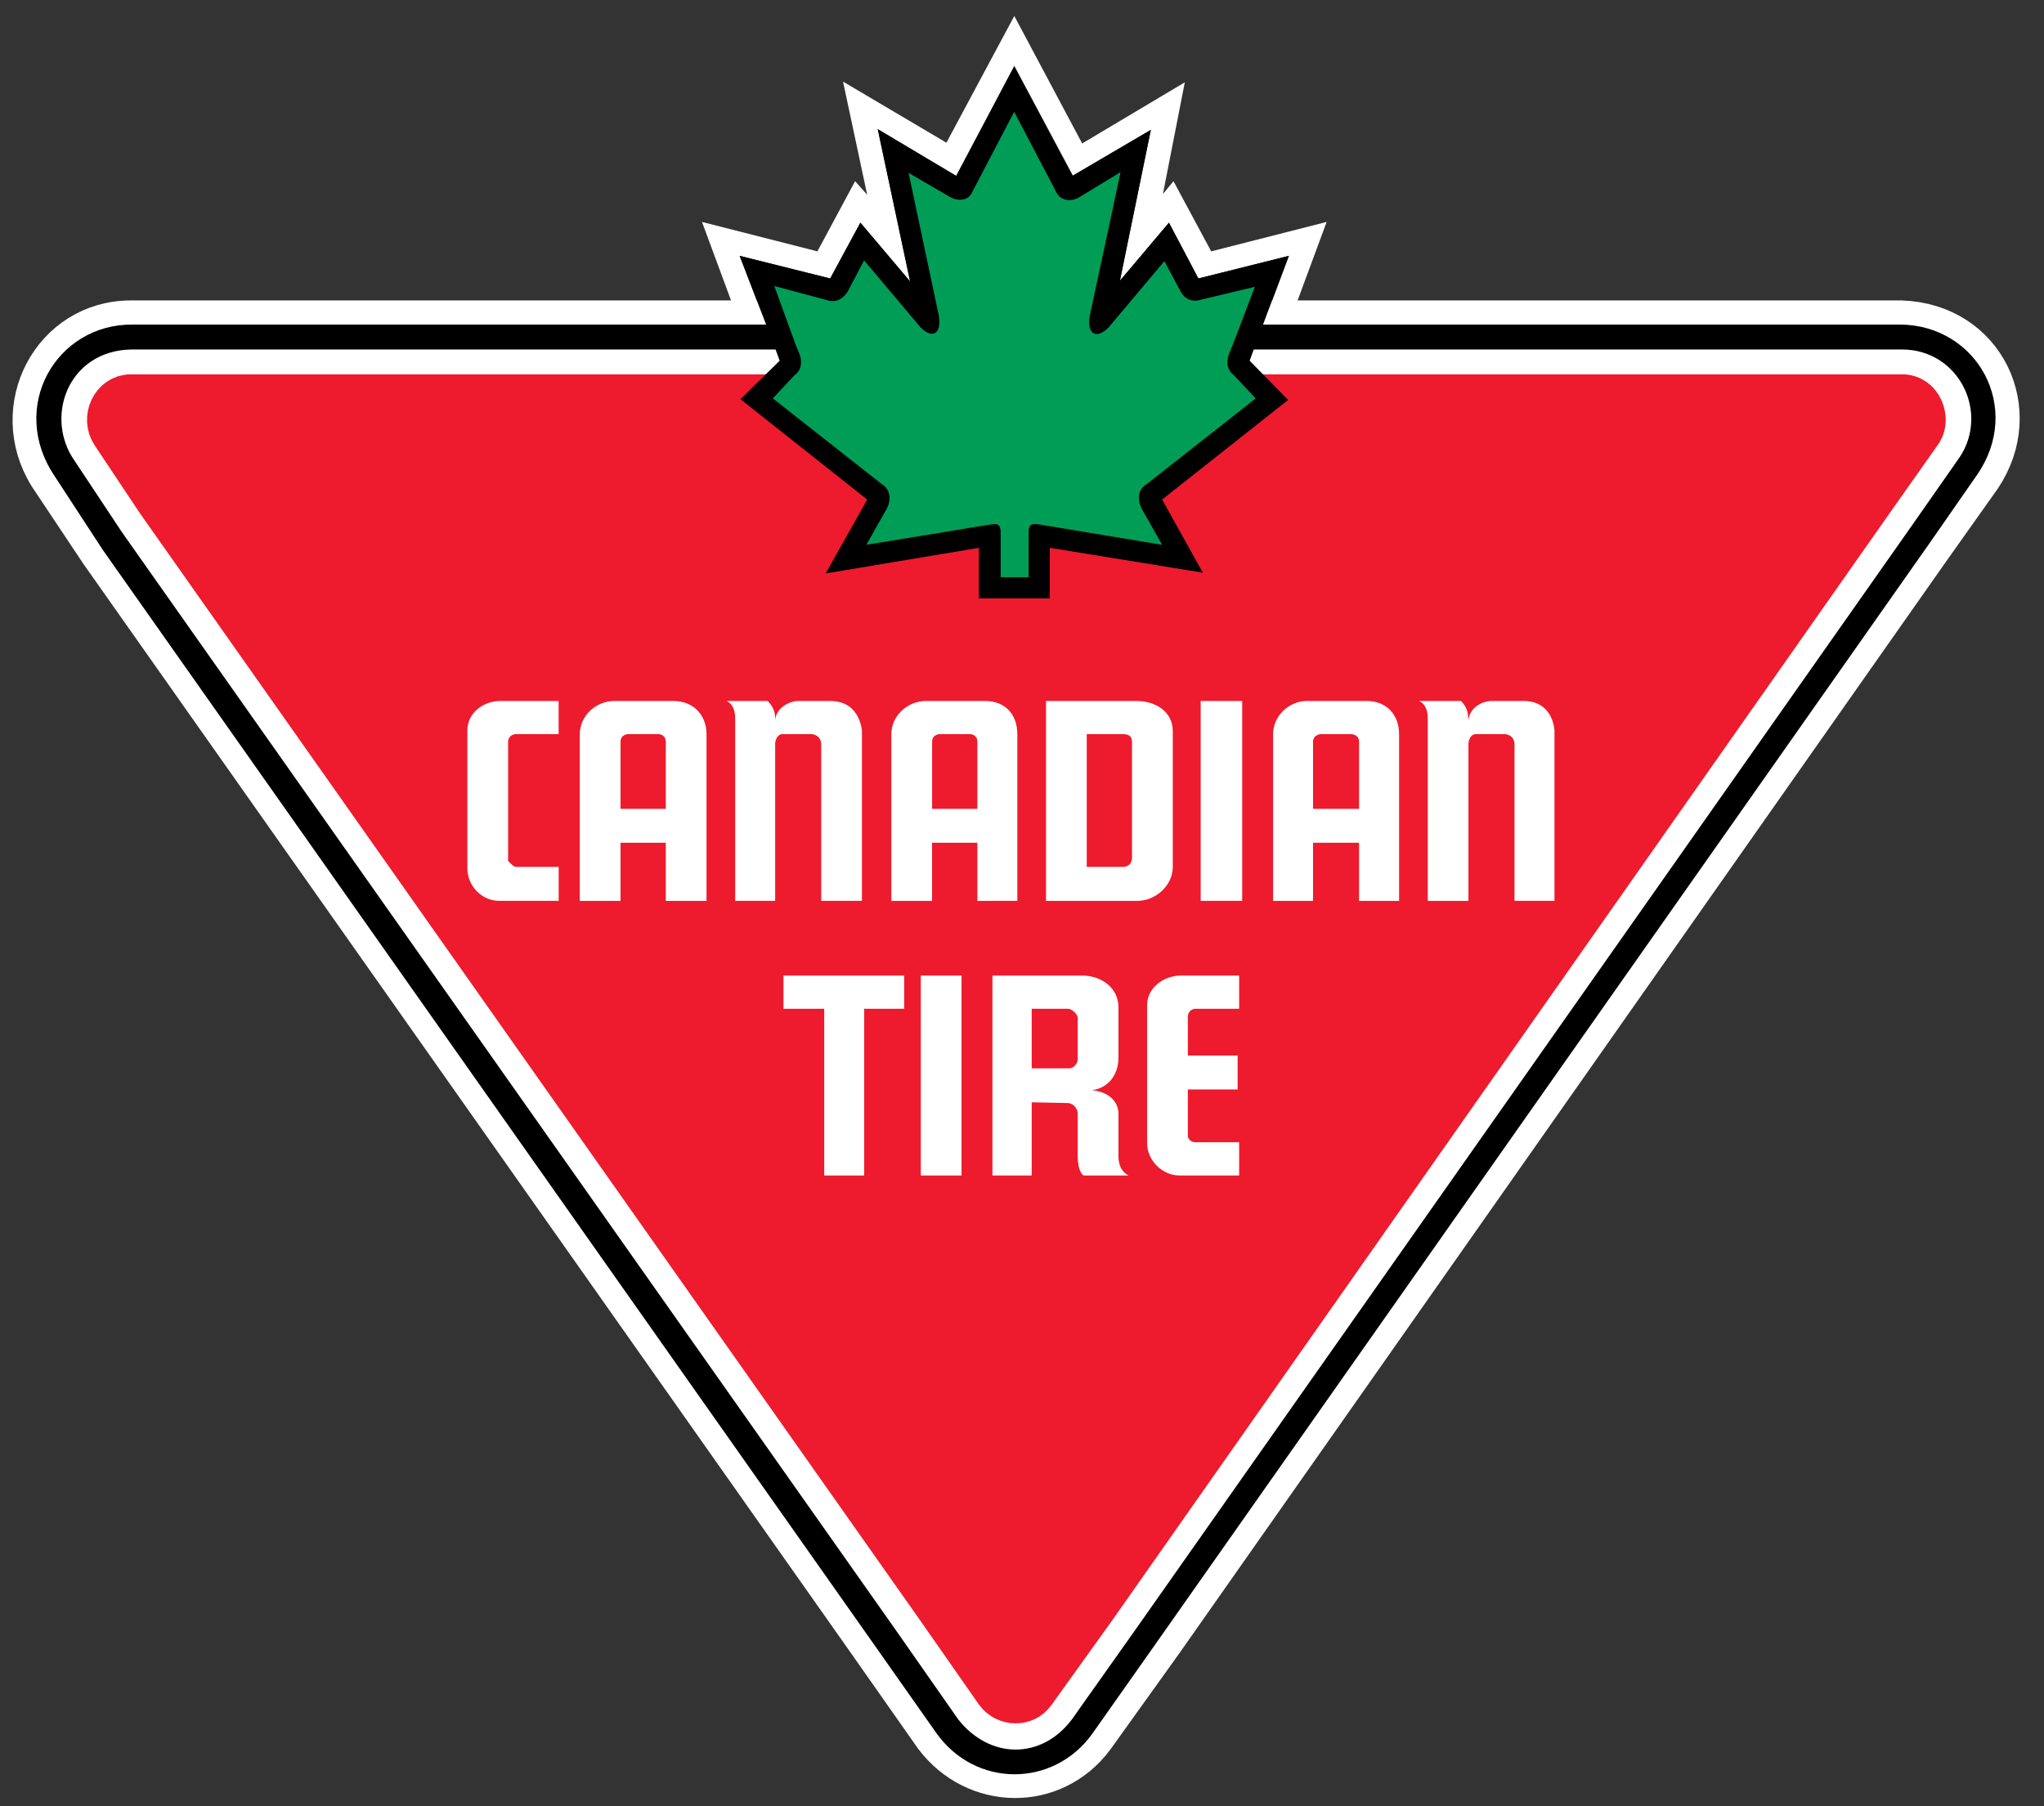
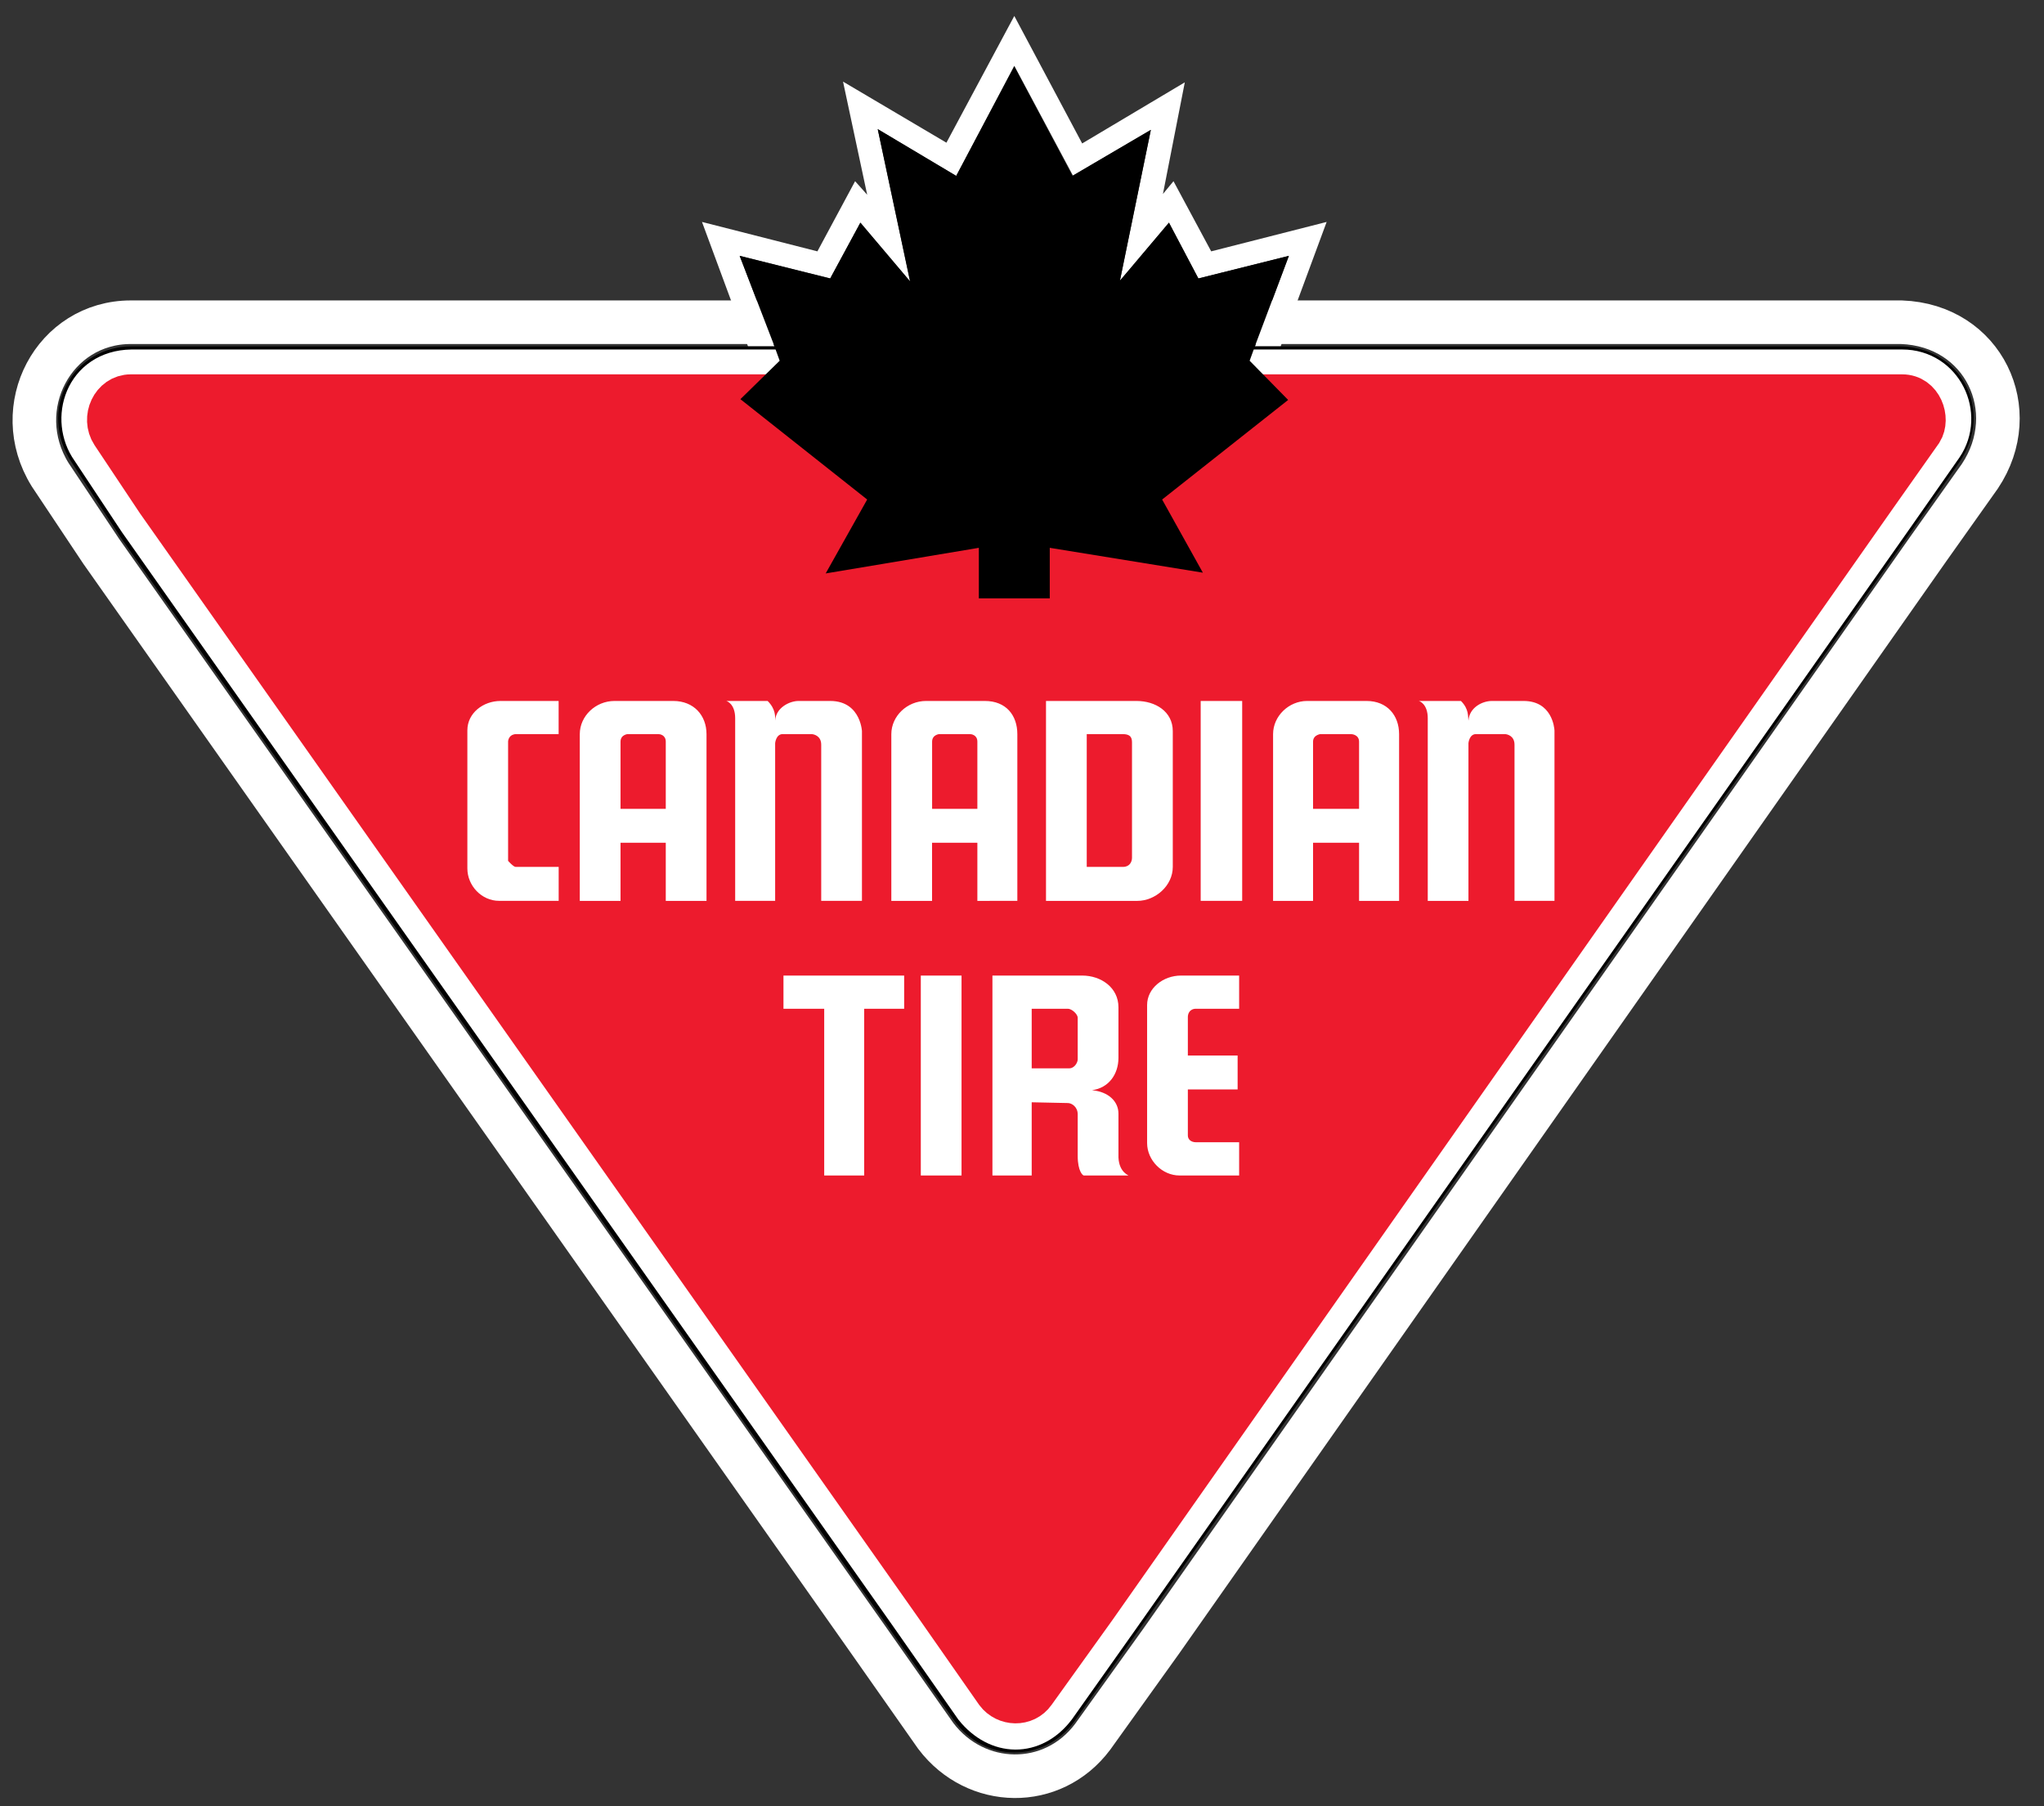
<svg xmlns="http://www.w3.org/2000/svg" width="43" height="38" viewBox="0 0 43 38" fill="none">
  <rect x="0" y="0" width="43" height="38" fill="#333333" stroke="none" />
  <g clip-path="url(#clip0_5369_3342)">
    <path d="M18.1 4.685L19.143 5.917L18.465 2.717L20.116 3.701L21.338 1.384L22.572 3.694L24.211 2.732L23.561 5.903L23.707 5.732L24.592 4.685L25.211 5.859L27.115 5.383L26.401 7.287H26.941L27.909 4.669L25.48 5.288L24.687 3.812L24.465 4.081L24.925 1.732L22.766 3.018L21.338 0.336L19.91 3.002L17.735 1.717L18.243 4.097L17.989 3.812L17.196 5.288L14.768 4.669L15.736 7.287H16.291L15.561 5.383L17.465 5.859" fill="white" />
-     <path d="M1.054 9.985L2.133 11.604L18.226 34.442L19.686 36.521C20.527 37.632 22.146 37.664 22.988 36.537L24.432 34.522L40.572 11.54L41.652 10.017C42.573 8.636 41.731 6.842 40.001 6.779H2.752C1.133 6.78 0.181 8.573 1.054 9.985Z" fill="white" />
    <path d="M1.054 9.985L2.133 11.604L18.226 34.442L19.686 36.521C20.527 37.632 22.146 37.664 22.988 36.537L24.432 34.522L40.572 11.54L41.652 10.017C42.573 8.636 41.731 6.842 40.001 6.779H2.752C1.133 6.78 0.181 8.573 1.054 9.985Z" stroke="white" stroke-width="0.917" />
    <path d="M1.531 9.763L2.547 11.319L18.672 34.205L20.068 36.189C20.703 37.093 21.973 37.093 22.608 36.205L23.973 34.268L40.209 11.176L41.224 9.716C41.97 8.62 41.224 7.303 39.987 7.287H2.785C1.547 7.272 0.754 8.62 1.531 9.763Z" fill="black" />
-     <path d="M1.531 9.763L2.547 11.319L18.672 34.205L20.068 36.189C20.703 37.093 21.973 37.093 22.608 36.205L23.973 34.268L40.209 11.176L41.224 9.716C41.97 8.62 41.224 7.303 39.987 7.287H2.785C1.547 7.272 0.754 8.62 1.531 9.763Z" stroke="black" stroke-width="0.917" />
    <path d="M1.944 9.43L2.944 10.938L19.164 33.951L20.529 35.903C21.005 36.49 21.719 36.506 22.179 35.903L23.528 33.998L39.844 10.795L40.843 9.366C41.272 8.732 40.843 7.811 40.018 7.811H2.769C1.801 7.827 1.515 8.827 1.944 9.43Z" fill="white" />
    <path d="M1.944 9.43L2.944 10.938L19.164 33.951L20.529 35.903C21.005 36.49 21.719 36.506 22.179 35.903L23.528 33.998L39.844 10.795L40.843 9.366C41.272 8.732 40.843 7.811 40.018 7.811H2.769C1.801 7.827 1.515 8.827 1.944 9.43Z" stroke="white" stroke-width="0.917" />
    <path d="M2.371 9.112L3.323 10.541L19.686 33.76L20.972 35.601C21.162 35.855 21.559 35.871 21.749 35.601L23.035 33.808L39.461 10.414L40.413 9.065C40.572 8.81 40.413 8.334 40.017 8.334H2.751C2.371 8.335 2.164 8.795 2.371 9.112Z" fill="#ED1B2D" />
    <path d="M2.371 9.112L3.323 10.541L19.686 33.76L20.972 35.601C21.162 35.855 21.559 35.871 21.749 35.601L23.035 33.808L39.461 10.414L40.413 9.065C40.572 8.81 40.413 8.334 40.017 8.334H2.751C2.371 8.335 2.164 8.795 2.371 9.112Z" stroke="#ED1B2D" stroke-width="0.917" />
    <path d="M32.702 15.365V15.37C32.703 15.38 32.702 15.38 32.702 15.365ZM32.052 14.747H31.385C31.178 14.747 30.909 14.89 30.893 15.159C30.877 15.08 30.909 14.921 30.734 14.747H29.845C29.861 14.747 30.036 14.81 30.036 15.111V18.953H30.892V15.635C30.892 15.635 30.908 15.444 31.051 15.444H31.654C31.702 15.444 31.861 15.476 31.861 15.667V18.952H32.702V15.37C32.699 15.305 32.648 14.747 32.052 14.747ZM28.75 14.747H27.496C27.115 14.747 26.782 15.064 26.782 15.445V18.953H27.623V17.73H28.591V18.953H29.433V15.445C29.433 15.048 29.179 14.747 28.75 14.747ZM28.591 17.016H27.623V15.604C27.623 15.444 27.814 15.444 27.766 15.444H28.417C28.449 15.444 28.591 15.46 28.591 15.604V16.223V17.016ZM25.259 16.223V18.952H26.132V14.747H25.259M24.132 21.143V24.047C24.132 24.412 24.449 24.73 24.814 24.73H26.068V24.031H25.163C25.052 24.031 24.989 23.968 24.989 23.888V22.92H26.036V22.206H24.989V21.396C24.989 21.333 25.021 21.222 25.163 21.222H26.068V20.524H24.846C24.465 20.524 24.132 20.794 24.132 21.143ZM24.672 18.238V15.381C24.672 14.969 24.307 14.747 23.909 14.747H22.005V18.953H23.926C24.307 18.952 24.672 18.635 24.672 18.238ZM23.814 18.048C23.814 18.127 23.767 18.238 23.624 18.238H22.862V15.445H23.624C23.814 15.445 23.814 15.556 23.814 15.636V16.223V18.048ZM23.529 24.349V23.428C23.529 23.174 23.322 22.968 22.973 22.936C23.322 22.889 23.529 22.603 23.529 22.254V21.19C23.529 20.778 23.164 20.524 22.767 20.524H20.878V24.73H21.704V23.19L22.465 23.206C22.545 23.206 22.672 23.285 22.672 23.444V24.317C22.672 24.65 22.783 24.73 22.799 24.73H23.735C23.767 24.73 23.544 24.682 23.529 24.349ZM22.672 22.285C22.672 22.365 22.593 22.476 22.497 22.476H21.704V21.222H22.465C22.545 21.222 22.672 21.333 22.672 21.413V21.841V22.285ZM21.402 18.952V15.445C21.402 15.048 21.164 14.747 20.72 14.747H19.481C19.085 14.747 18.751 15.064 18.751 15.445V18.953H19.608V17.73H20.561V18.953M19.609 17.016V15.604C19.609 15.444 19.783 15.444 19.752 15.444H20.402C20.434 15.444 20.561 15.46 20.561 15.604V17.016H19.609ZM19.371 21.841V24.73H20.228V20.524H19.371M16.482 21.222H17.339V24.73H18.18V21.222H19.021V20.524H16.482M17.276 15.667V18.952H18.133V15.365C18.133 15.477 18.149 14.747 17.466 14.747H16.799C16.609 14.747 16.323 14.889 16.307 15.159C16.307 15.08 16.323 14.921 16.149 14.747H15.276C15.292 14.747 15.466 14.81 15.466 15.111V18.952H16.307V15.635C16.307 15.635 16.323 15.444 16.466 15.444H17.069C17.117 15.445 17.276 15.477 17.276 15.667ZM14.165 14.747H12.927C12.53 14.747 12.197 15.064 12.197 15.445V18.953H13.054V17.73H14.006V18.953H14.863V15.445C14.863 15.048 14.593 14.747 14.165 14.747ZM14.006 17.016H13.054V15.604C13.054 15.444 13.228 15.444 13.197 15.444H13.848C13.88 15.444 14.006 15.46 14.006 15.604V16.223V17.016ZM9.832 15.365V18.27C9.832 18.635 10.133 18.952 10.499 18.952H11.753V18.238H10.848C10.8 18.238 10.689 18.111 10.689 18.111V15.604C10.689 15.556 10.721 15.444 10.864 15.444H11.752V14.747H10.53C10.165 14.747 9.832 15.001 9.832 15.365Z" fill="white" />
    <path d="M26.289 7.589L26.416 7.239L27.114 5.382L25.21 5.858L24.591 4.684L23.707 5.732L23.559 5.906L23.56 5.903L24.21 2.732L22.572 3.693L22.56 3.7L21.337 1.399L20.116 3.7L18.465 2.716L19.148 5.922L19.143 5.917L18.1 4.684L17.465 5.858L15.56 5.382L16.275 7.239L16.402 7.589L15.576 8.398L18.243 10.509L17.37 12.064L20.592 11.525V12.588H22.084V11.525L25.305 12.048L24.448 10.509L27.099 8.414" fill="black" />
    <path d="M24.381 10.495L24.416 10.467L27.02 8.409L26.252 7.626L26.229 7.602L26.24 7.571L26.367 7.221L27.03 5.458L25.223 5.91L25.183 5.92L25.163 5.883L24.581 4.778L23.747 5.766L23.6 5.94C23.6 5.94 23.466 6.099 23.467 6.095L23.509 5.892L24.135 2.838L22.599 3.739L22.587 3.746L22.538 3.774L22.513 3.725L21.338 1.512L20.163 3.725L20.136 3.774L20.089 3.746L18.542 2.824L19.199 5.911L19.242 6.114L19.107 5.957L19.102 5.951L18.11 4.778L17.512 5.884L17.492 5.92L17.453 5.91L15.646 5.459L16.325 7.221L16.452 7.571L16.463 7.603L16.439 7.626L15.656 8.394L18.276 10.467L18.311 10.495L18.289 10.535L17.47 11.994L20.583 11.472L20.645 11.462V12.535H22.031V11.462L22.092 11.472L25.206 11.979L24.402 10.535" fill="black" />
-     <path d="M21.86 11.033C21.686 11.001 21.638 11.049 21.638 11.208V12.144H21.051V11.208C21.051 11.065 21.019 11.001 20.844 11.033L18.226 11.461L18.638 10.732C18.749 10.557 18.749 10.303 18.559 10.192L16.258 8.382L16.718 7.89C16.861 7.795 16.892 7.589 16.797 7.398L16.734 7.24L16.289 6.017L17.416 6.319C17.607 6.383 17.765 6.256 17.845 6.112L18.178 5.478L19.368 6.89C19.622 7.144 19.813 7.017 19.749 6.636L19.114 3.637L19.987 4.145C20.162 4.24 20.368 4.224 20.448 4.05L21.336 2.352L22.225 4.05C22.304 4.208 22.511 4.256 22.685 4.161L23.574 3.621L22.924 6.652C22.86 7.033 23.066 7.144 23.32 6.891L24.495 5.494L24.844 6.145C24.923 6.288 25.082 6.367 25.273 6.303L26.399 6.034L25.939 7.24L25.86 7.43C25.781 7.637 25.828 7.796 25.955 7.891L26.416 8.383L24.114 10.192C23.924 10.303 23.924 10.541 24.035 10.732L24.448 11.462" fill="#009D57" />
  </g>
  <defs>
    <clipPath id="clip0_5369_3342">
      <rect width="42.392" height="38" fill="white" transform="translate(0.182)" />
    </clipPath>
  </defs>
</svg>